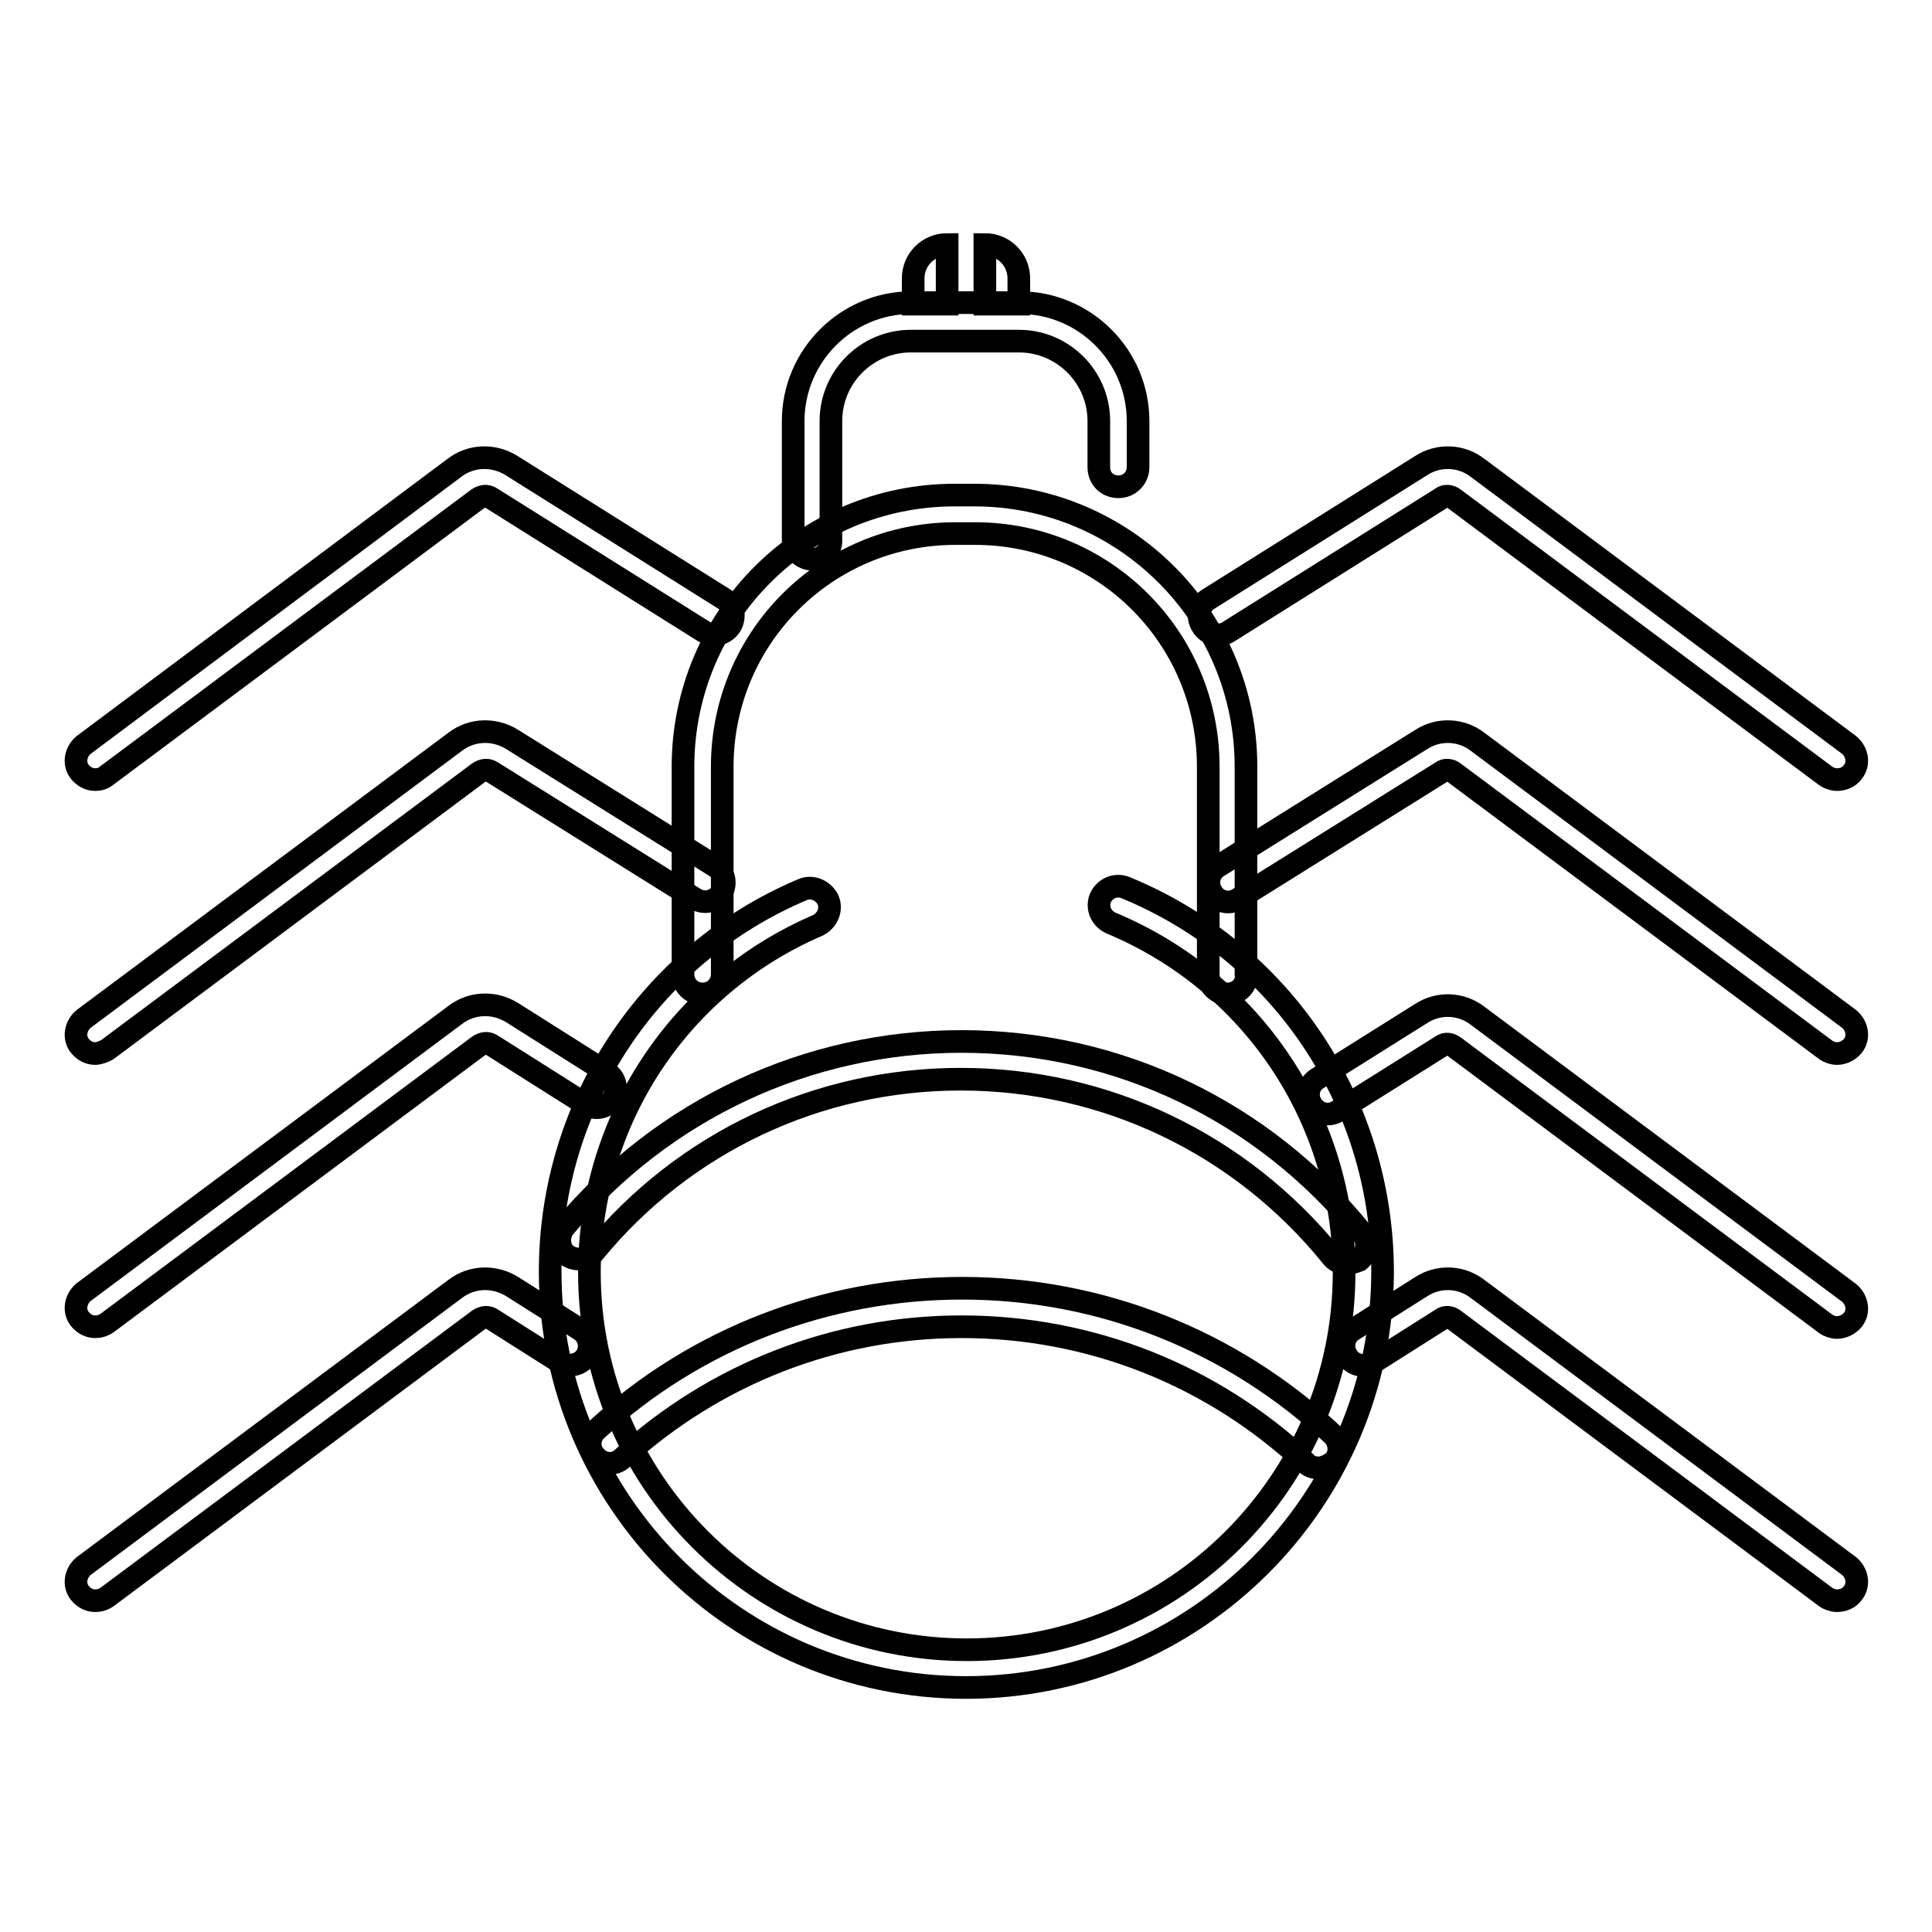
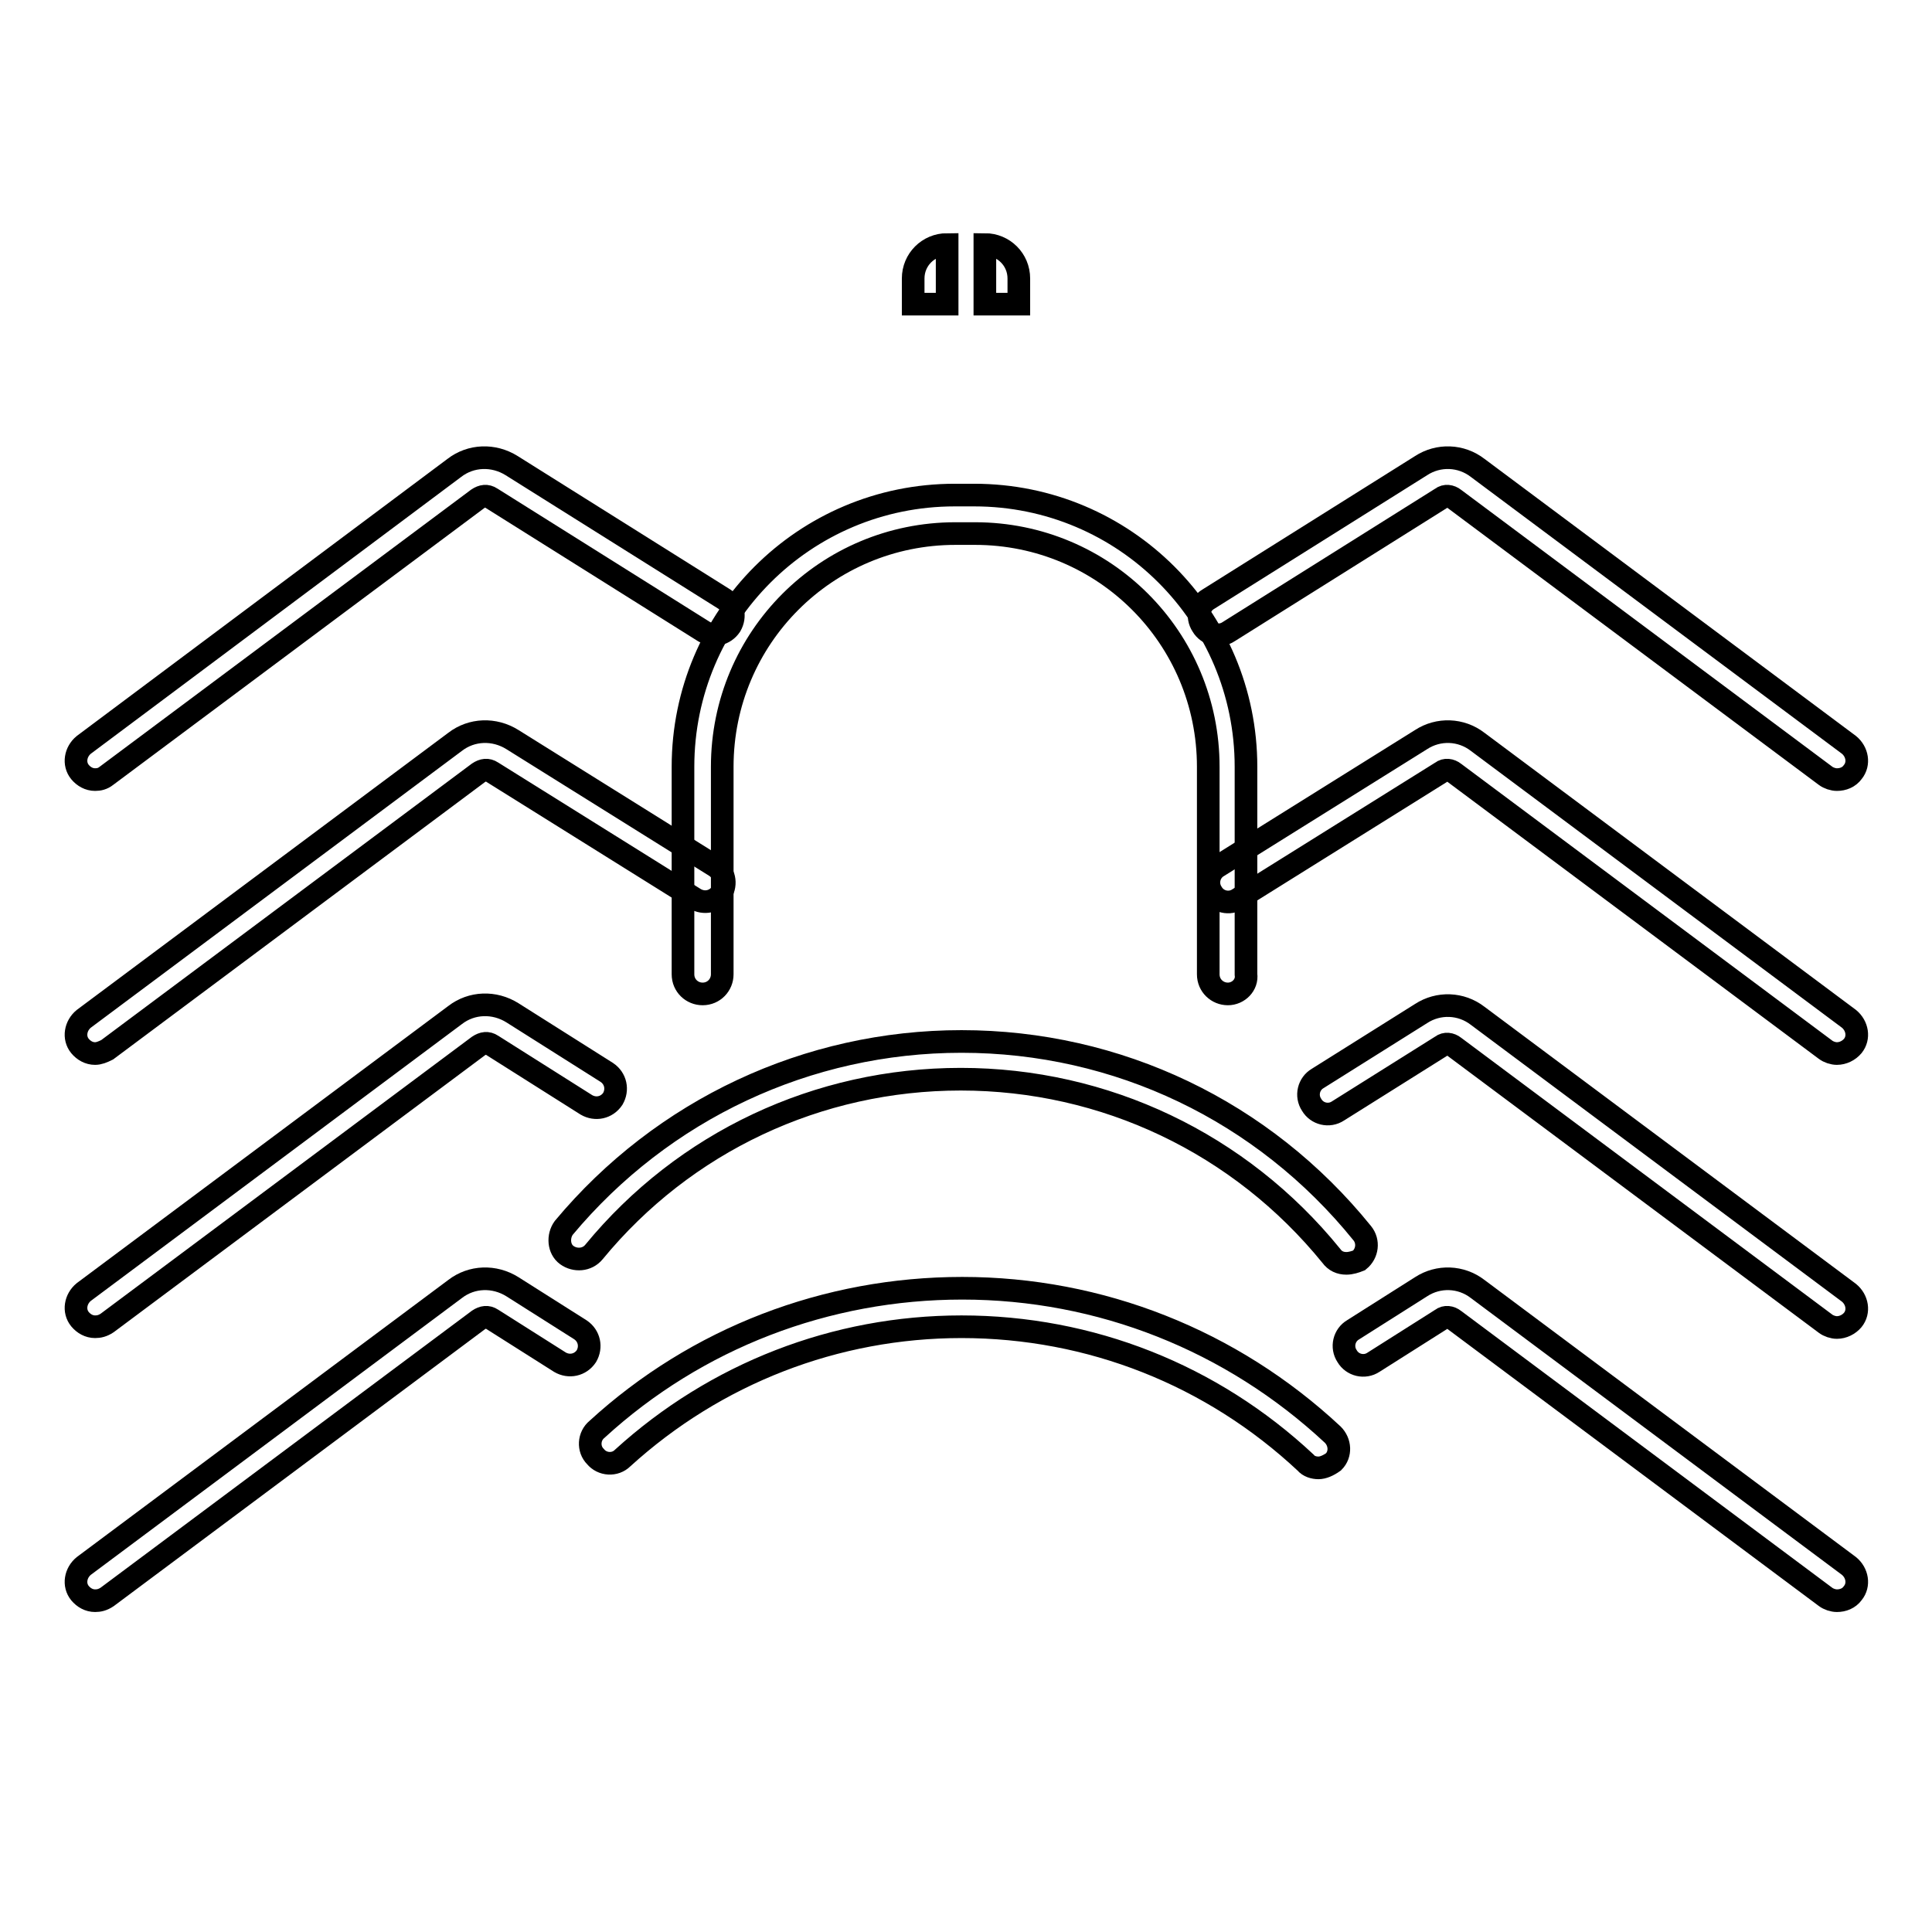
<svg xmlns="http://www.w3.org/2000/svg" version="1.1" x="0px" y="0px" viewBox="0 0 256 256" enable-background="new 0 0 256 256" xml:space="preserve">
  <g>
-     <path stroke-width="3" fill-opacity="0" stroke="#000000" d="M128,223.6c-30.4,0-55.1-24.7-55.1-55.1c0-22.1,13.1-42,33.4-50.6c1.3-0.6,2.8,0.1,3.4,1.3 c0.6,1.3-0.1,2.8-1.3,3.4c-18.4,7.9-30.3,25.9-30.3,46c0,27.6,22.4,50,50,50c27.6,0,50-22.4,50-50c0-20.4-12.2-38.5-30.9-46.3 c-1.3-0.6-1.9-2-1.4-3.3c0.6-1.3,2-1.9,3.3-1.4c20.7,8.5,34.1,28.5,34.1,51C183.1,198.9,158.4,223.6,128,223.6z M107.7,74.1 c-1.4,0-2.6-1.1-2.6-2.6V55.8c0-8.6,7-15.7,15.7-15.7h14.3c8.6,0,15.7,7,15.7,15.7v6.1c0,1.4-1.1,2.6-2.6,2.6s-2.6-1.1-2.6-2.6 v-6.1c0-5.8-4.7-10.6-10.6-10.6h-14.3c-5.8,0-10.6,4.7-10.6,10.6v15.7C110.2,72.9,109.1,74.1,107.7,74.1z" />
    <path stroke-width="3" fill-opacity="0" stroke="#000000" d="M162.7,131.7c-1.4,0-2.6-1.1-2.6-2.6v-27.5c0-17.1-13.8-30.9-30.9-30.9h-2.6c-17.1,0-30.9,13.8-30.9,30.9 v27.5c0,1.4-1.1,2.6-2.6,2.6c-1.4,0-2.6-1.1-2.6-2.6v-27.5c0-19.9,16.1-36,36-36h2.6c19.9,0,36,16.1,36,36v27.5 C165.3,130.5,164.1,131.7,162.7,131.7L162.7,131.7z M178.4,167.4c-0.8,0-1.5-0.3-2-1c-12.1-14.9-30-23.4-49.1-23.4 c-18.9,0-36.6,8.3-48.6,22.9c-0.9,1.1-2.5,1.2-3.6,0.4s-1.2-2.5-0.4-3.6C87.8,147,107,138,127.4,138c20.7,0,40,9.2,53.1,25.4 c0.9,1.1,0.7,2.7-0.4,3.6C179.6,167.2,179,167.4,178.4,167.4z M174.7,194.5c-0.6,0-1.3-0.2-1.7-0.7c-12.4-11.6-28.5-18-45.6-18 c-16.7,0-32.6,6.2-44.9,17.4c-1,1-2.7,0.9-3.6-0.2c-1-1-0.9-2.7,0.2-3.6c13.2-12.1,30.4-18.7,48.4-18.7c18.3,0,35.7,6.9,49.1,19.4 c1,1,1.1,2.6,0.1,3.6C176,194.2,175.3,194.5,174.7,194.5z" />
    <path stroke-width="3" fill-opacity="0" stroke="#000000" d="M243.4,103.3c-0.5,0-1.1-0.2-1.5-0.5l-49.2-36.7c-0.5-0.4-1.2-0.5-1.7-0.1l-28.2,17.7 c-1.2,0.8-2.8,0.4-3.5-0.8c-0.8-1.2-0.4-2.8,0.8-3.5l28.2-17.7c2.3-1.5,5.3-1.4,7.5,0.3L245,98.7c1.1,0.9,1.4,2.5,0.5,3.6 C245,103,244.2,103.3,243.4,103.3L243.4,103.3z M12.6,103.3c-0.8,0-1.5-0.4-2-1c-0.9-1.1-0.6-2.7,0.5-3.6L60.2,62 c2.2-1.7,5.2-1.8,7.6-0.3L96,79.4c1.2,0.8,1.5,2.3,0.8,3.5c-0.8,1.2-2.3,1.5-3.5,0.8L65.1,66c-0.6-0.4-1.2-0.3-1.8,0.1l-49.2,36.7 C13.6,103.2,13.1,103.3,12.6,103.3L12.6,103.3z M243.4,139.6c-0.5,0-1.1-0.2-1.5-0.5l-49.2-36.7c-0.5-0.4-1.2-0.5-1.7-0.1 l-26.9,16.8c-1.2,0.8-2.8,0.4-3.5-0.8c-0.8-1.2-0.4-2.8,0.8-3.5l26.9-16.8c2.3-1.5,5.3-1.4,7.5,0.3l49.2,36.7 c1.1,0.9,1.4,2.5,0.5,3.6C245,139.2,244.2,139.6,243.4,139.6L243.4,139.6z M12.6,139.6c-0.8,0-1.5-0.4-2-1 c-0.9-1.1-0.6-2.7,0.5-3.6l49.2-36.7c2.2-1.7,5.2-1.8,7.6-0.3l26.9,16.8c1.2,0.8,1.5,2.3,0.8,3.5c-0.8,1.2-2.3,1.5-3.5,0.8 l-26.9-16.8c-0.6-0.4-1.2-0.3-1.8,0.1l-49.2,36.7C13.6,139.4,13.1,139.6,12.6,139.6L12.6,139.6z M243.4,175.9 c-0.5,0-1.1-0.2-1.5-0.5l-49.2-36.7c-0.5-0.4-1.2-0.5-1.7-0.1l-13.7,8.6c-1.2,0.8-2.8,0.4-3.5-0.8c-0.8-1.2-0.4-2.8,0.8-3.5 l13.7-8.6c2.3-1.5,5.3-1.4,7.5,0.3l49.2,36.7c1.1,0.9,1.4,2.5,0.5,3.6C245,175.5,244.2,175.9,243.4,175.9L243.4,175.9z M12.6,175.8 c-0.8,0-1.5-0.4-2-1c-0.9-1.1-0.6-2.7,0.5-3.6l49.2-36.7c2.2-1.7,5.2-1.8,7.6-0.3l12.5,7.9c1.2,0.8,1.5,2.3,0.8,3.5 c-0.8,1.2-2.3,1.5-3.5,0.8l-12.5-7.9c-0.6-0.4-1.2-0.3-1.8,0.1l-49.2,36.7C13.6,175.7,13.1,175.8,12.6,175.8L12.6,175.8z" />
    <path stroke-width="3" fill-opacity="0" stroke="#000000" d="M243.4,212.1c-0.5,0-1.1-0.2-1.5-0.5l-49.2-36.7c-0.5-0.4-1.2-0.5-1.7-0.1l-9,5.7c-1.2,0.8-2.8,0.4-3.5-0.8 c-0.8-1.2-0.4-2.8,0.8-3.5l9-5.7c2.3-1.5,5.3-1.4,7.5,0.3l49.2,36.7c1.1,0.9,1.4,2.5,0.5,3.6C245,211.8,244.2,212.1,243.4,212.1 L243.4,212.1z M12.6,212.1c-0.8,0-1.5-0.4-2-1c-0.9-1.1-0.6-2.7,0.5-3.6l49.2-36.7c2.2-1.7,5.2-1.8,7.6-0.3l9,5.7 c1.2,0.8,1.5,2.3,0.8,3.5c-0.8,1.2-2.3,1.5-3.5,0.8l-9-5.7c-0.6-0.4-1.2-0.3-1.8,0.1l-49.2,36.7C13.6,212,13.1,212.1,12.6,212.1 L12.6,212.1z" />
    <path stroke-width="3" fill-opacity="0" stroke="#000000" d="M125.5,40.3H121v-3.4c0-2.5,2-4.5,4.5-4.5V40.3z M130.5,40.3h4.5v-3.4c0-2.5-2-4.5-4.5-4.5V40.3z" />
  </g>
</svg>